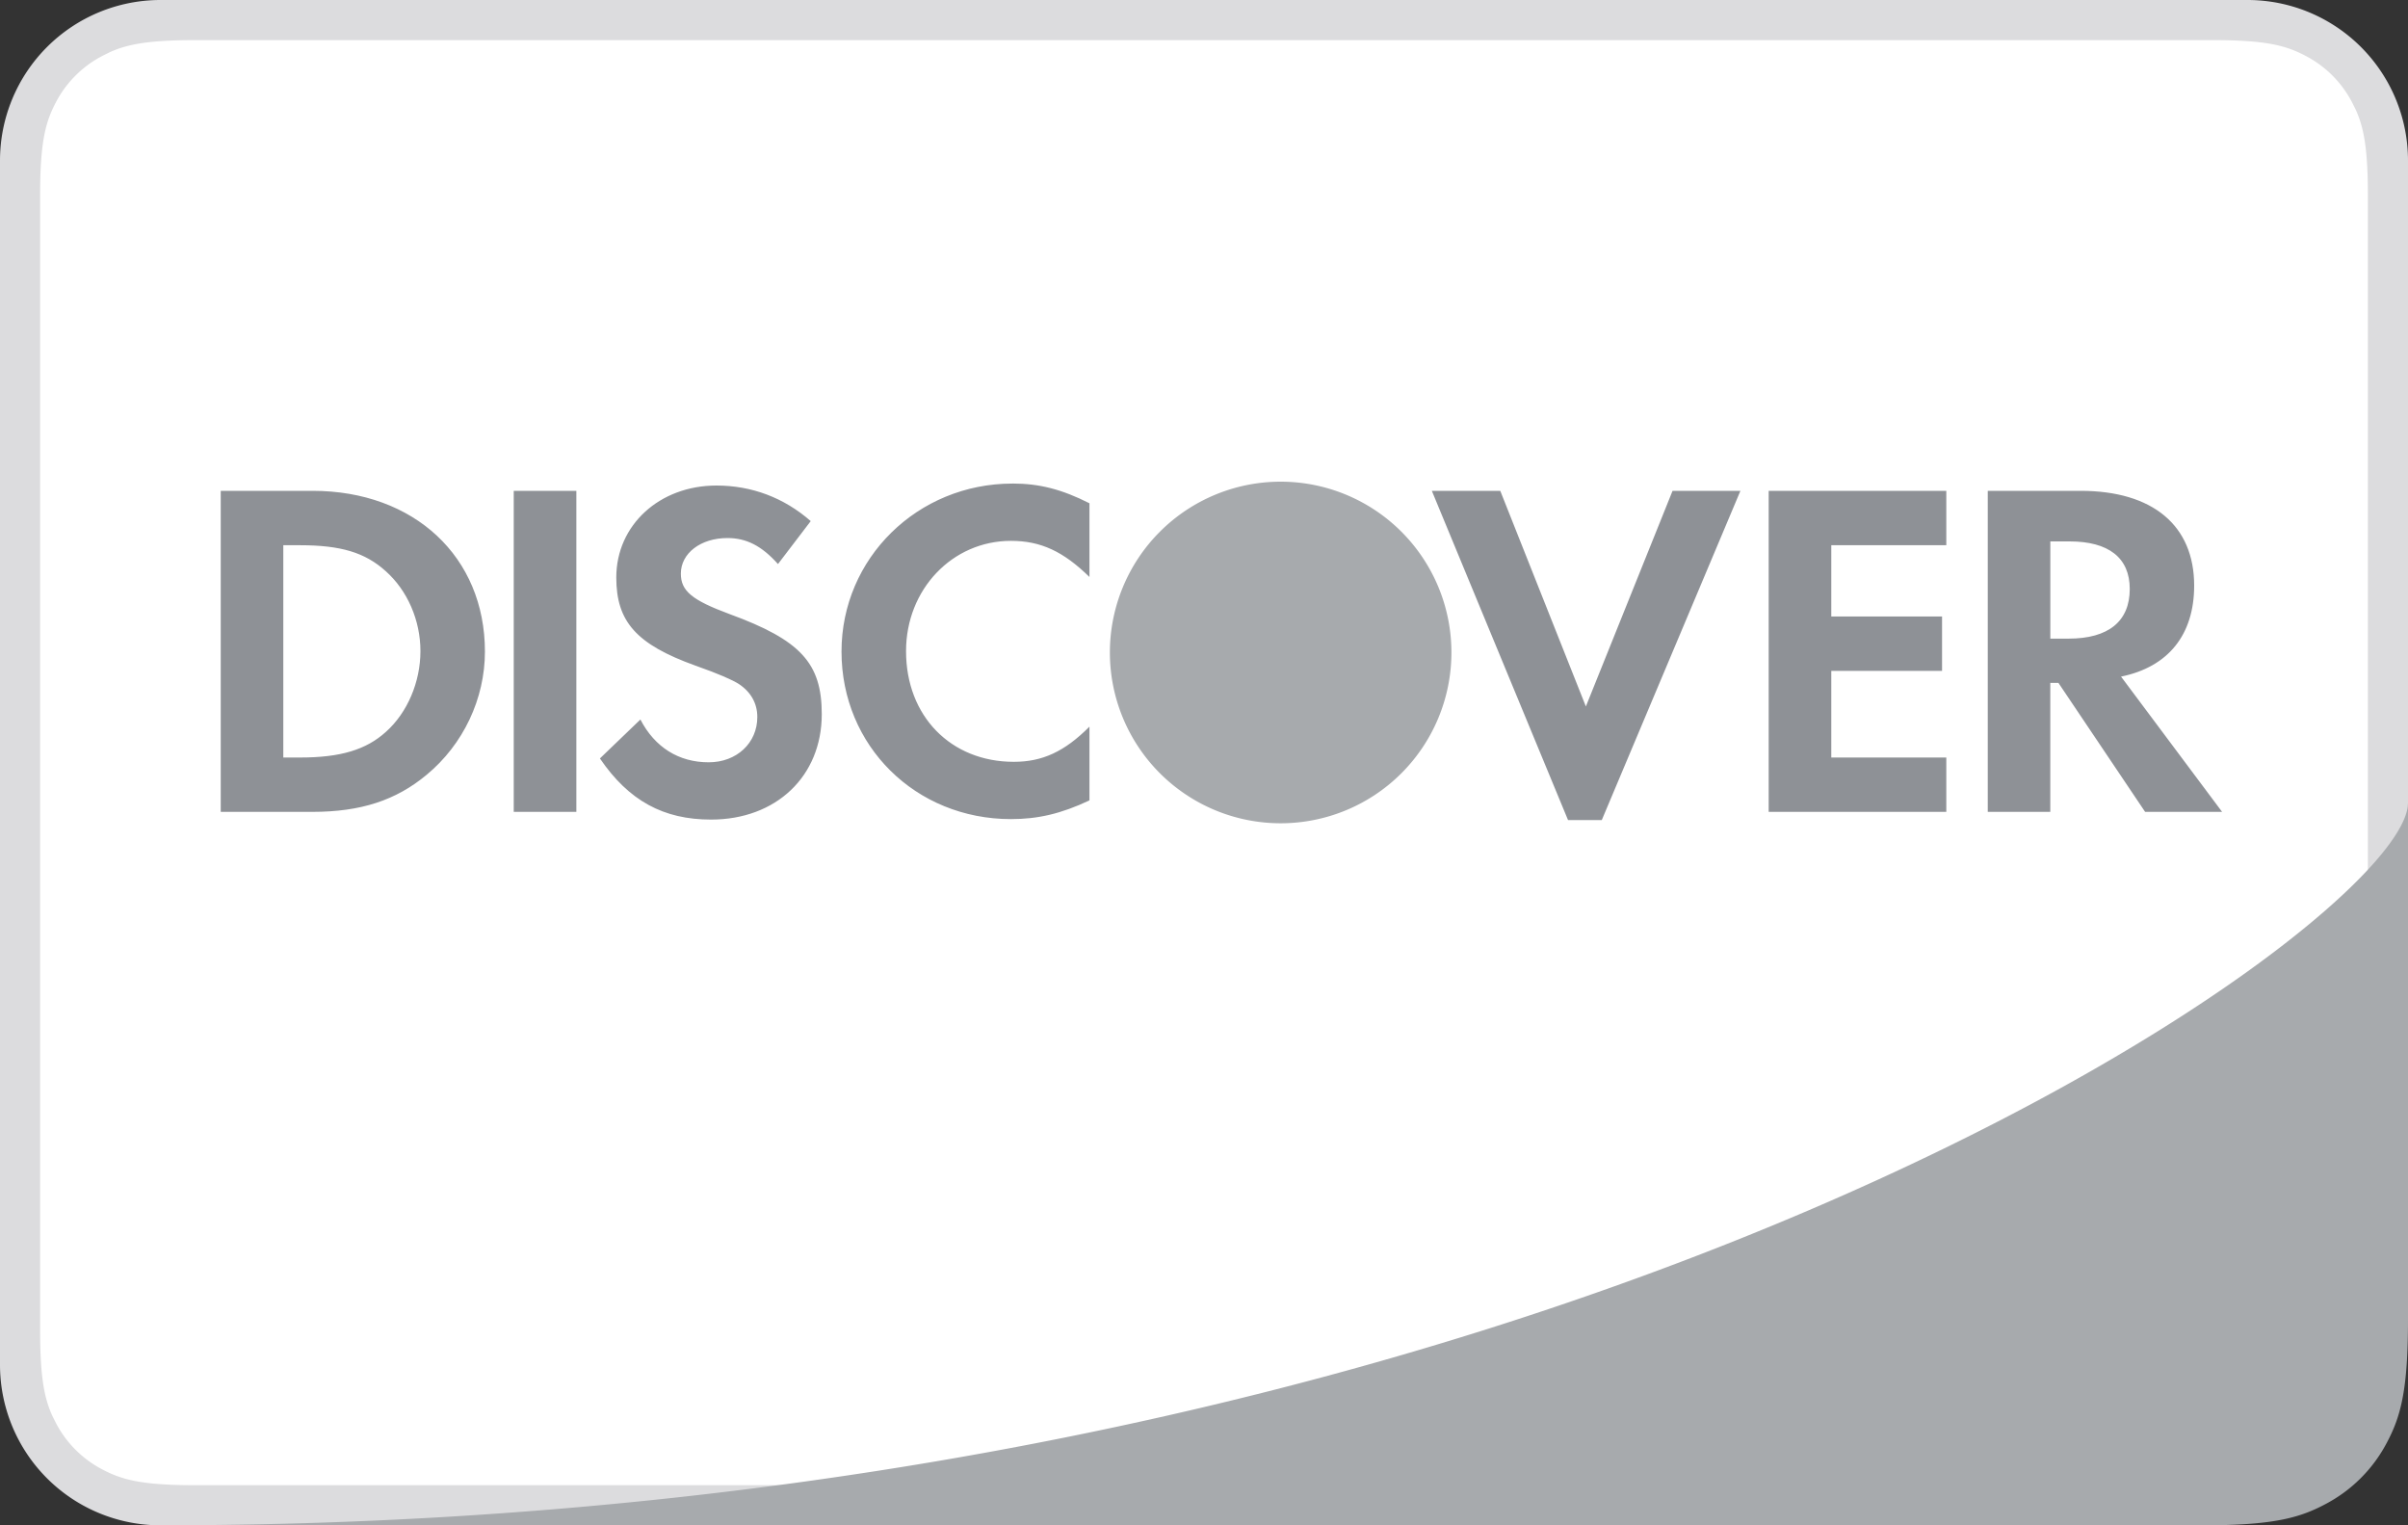
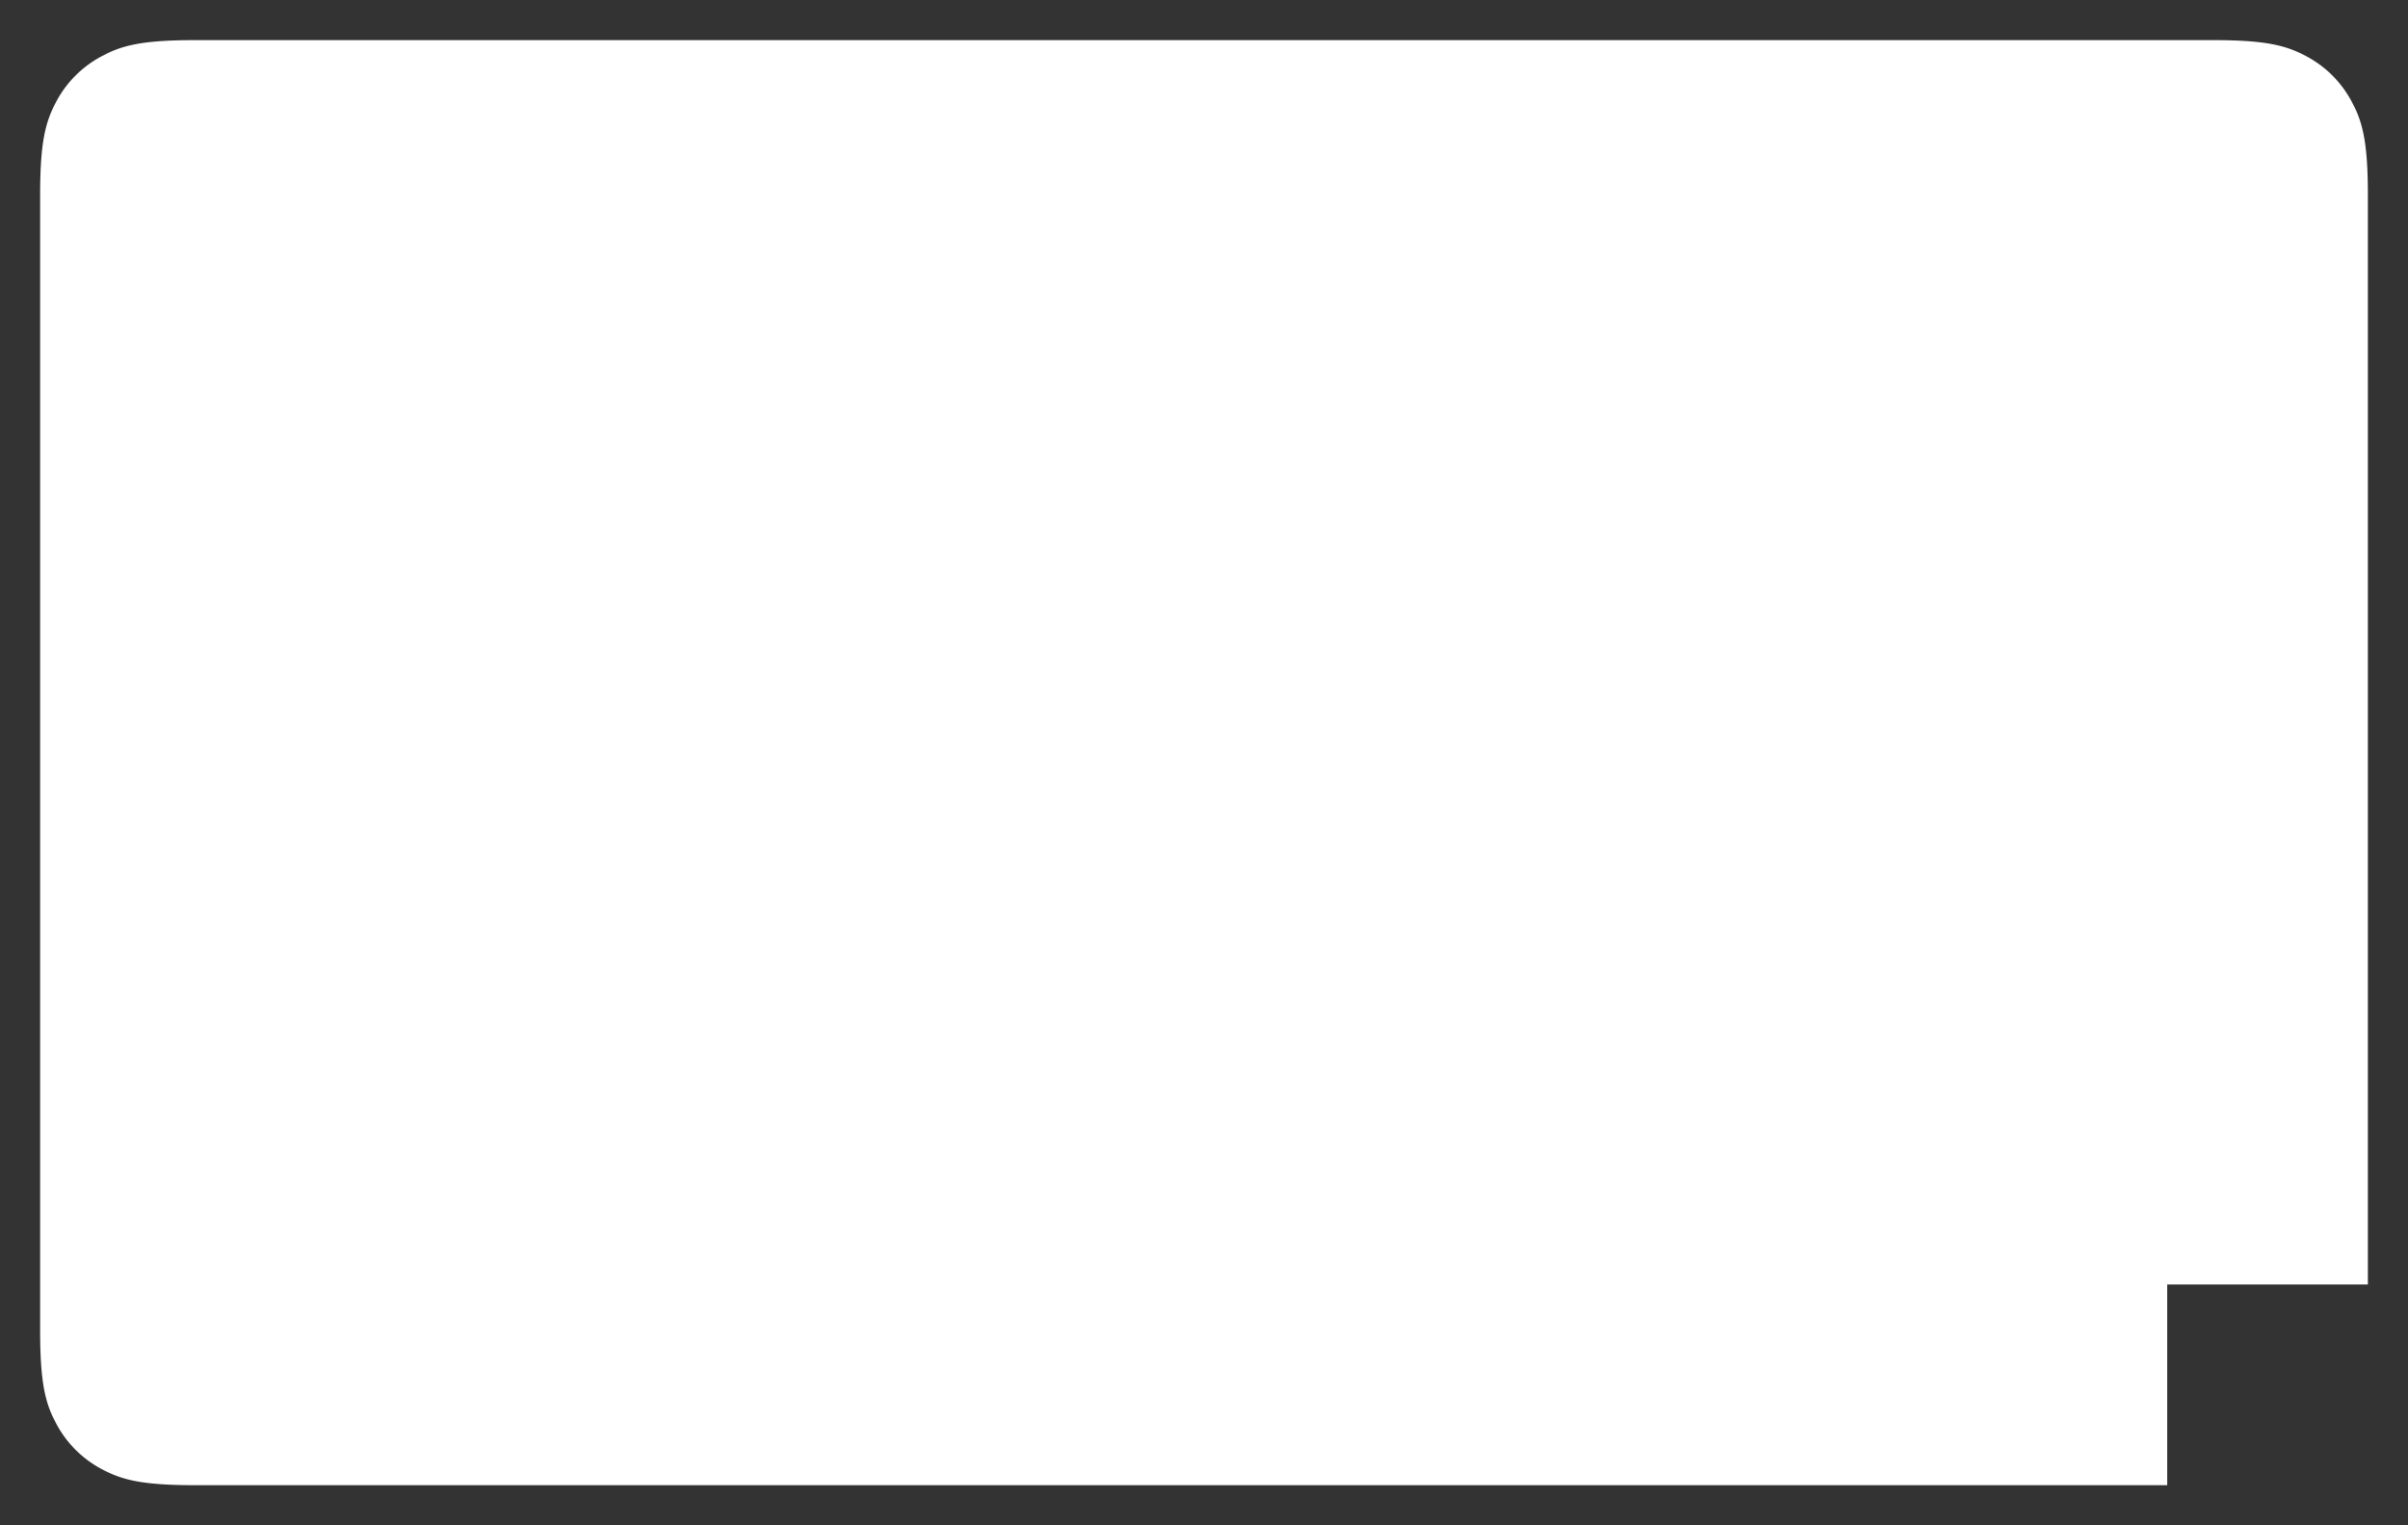
<svg xmlns="http://www.w3.org/2000/svg" width="60" height="38">
  <rect width="100%" height="100%" fill="#333333" stroke="none" />
  <g fill="none" fill-rule="evenodd">
-     <path d="M56 0a4 4 0 014 4v28h-6v6H4a4 4 0 01-4-4V4a4 4 0 014-4h52z" fill="#DCDCDE" />
    <path d="M4.846 1h50.308c1.337 0 1.822.14 2.311.4.49.262.873.646 1.134 1.135l.093.185c.201.438.308.956.308 2.126V32h-5v5H4.846c-1.337 0-1.822-.14-2.311-.4A2.726 2.726 0 011.4 35.464l-.093-.185C1.107 34.842 1 34.324 1 33.154V4.846c0-1.337.14-1.822.4-2.311A2.726 2.726 0 012.536 1.4l.185-.093C3.158 1.107 3.676 1 4.846 1z" fill="#FFF" />
-     <path d="M60 20v12.872c0 1.783-.186 2.43-.534 3.082a3.635 3.635 0 01-1.512 1.512c-.652.348-1.299.534-3.082.534H5.128c-.125 0-.245 0-.36-.003 34.211-.215 54.817-14.725 55.226-17.904L60 20zm-28.09-8a4.255 4.255 0 110 8.51 4.255 4.255 0 010-8.51z" fill="#A7AAAD" />
-     <path d="M37.382 12.228l2.133 5.372 2.16-5.372h1.691l-3.455 8.203h-.84l-3.394-8.203h1.705zm-19.531-.132c.877 0 1.68.3 2.35.886l-.816 1.07c-.407-.456-.79-.648-1.258-.648-.672 0-1.162.382-1.162.886 0 .432.275.66 1.21 1.007 1.775.649 2.301 1.224 2.301 2.495 0 1.548-1.137 2.626-2.758 2.626-1.187 0-2.05-.468-2.77-1.523l1.009-.97c.359.694.958 1.066 1.702 1.066.696 0 1.211-.48 1.211-1.128 0-.335-.156-.624-.467-.827-.157-.097-.468-.24-1.079-.455-1.465-.528-1.968-1.092-1.968-2.194 0-1.309 1.08-2.291 2.495-2.291zm7.376-.05c.671 0 1.234.145 1.919.492v1.836c-.649-.635-1.212-.9-1.956-.9-1.463 0-2.614 1.211-2.614 2.747 0 1.62 1.115 2.758 2.686 2.758.708 0 1.26-.251 1.884-.876v1.837c-.71.334-1.285.466-1.956.466-2.376 0-4.222-1.823-4.222-4.174 0-2.325 1.895-4.185 4.259-4.185zm-17.437.182c2.53 0 4.293 1.644 4.293 4.004 0 1.177-.54 2.315-1.452 3.07-.767.638-1.642.924-2.853.924H5.5v-7.998zm6.571 0v7.998h-1.56v-7.998h1.56zm34.135 0v1.355H45.63v1.775h2.76v1.355h-2.76v2.159h2.866v1.354H44.07v-7.998h4.425zm3.346 0c1.799 0 2.83.864 2.83 2.361 0 1.225-.647 2.028-1.822 2.267l2.518 3.37H53.45l-2.16-3.213h-.203v3.213h-1.558v-7.998zM7.478 13.583h-.419v5.289h.419c1.008 0 1.644-.194 2.134-.636.54-.48.864-1.248.864-2.015 0-.766-.324-1.511-.864-1.991-.515-.467-1.126-.647-2.134-.647zm44.09-.095h-.48v2.422h.455c.996 0 1.524-.433 1.524-1.237 0-.778-.528-1.185-1.5-1.185z" fill="#8E9196" />
  </g>
</svg>